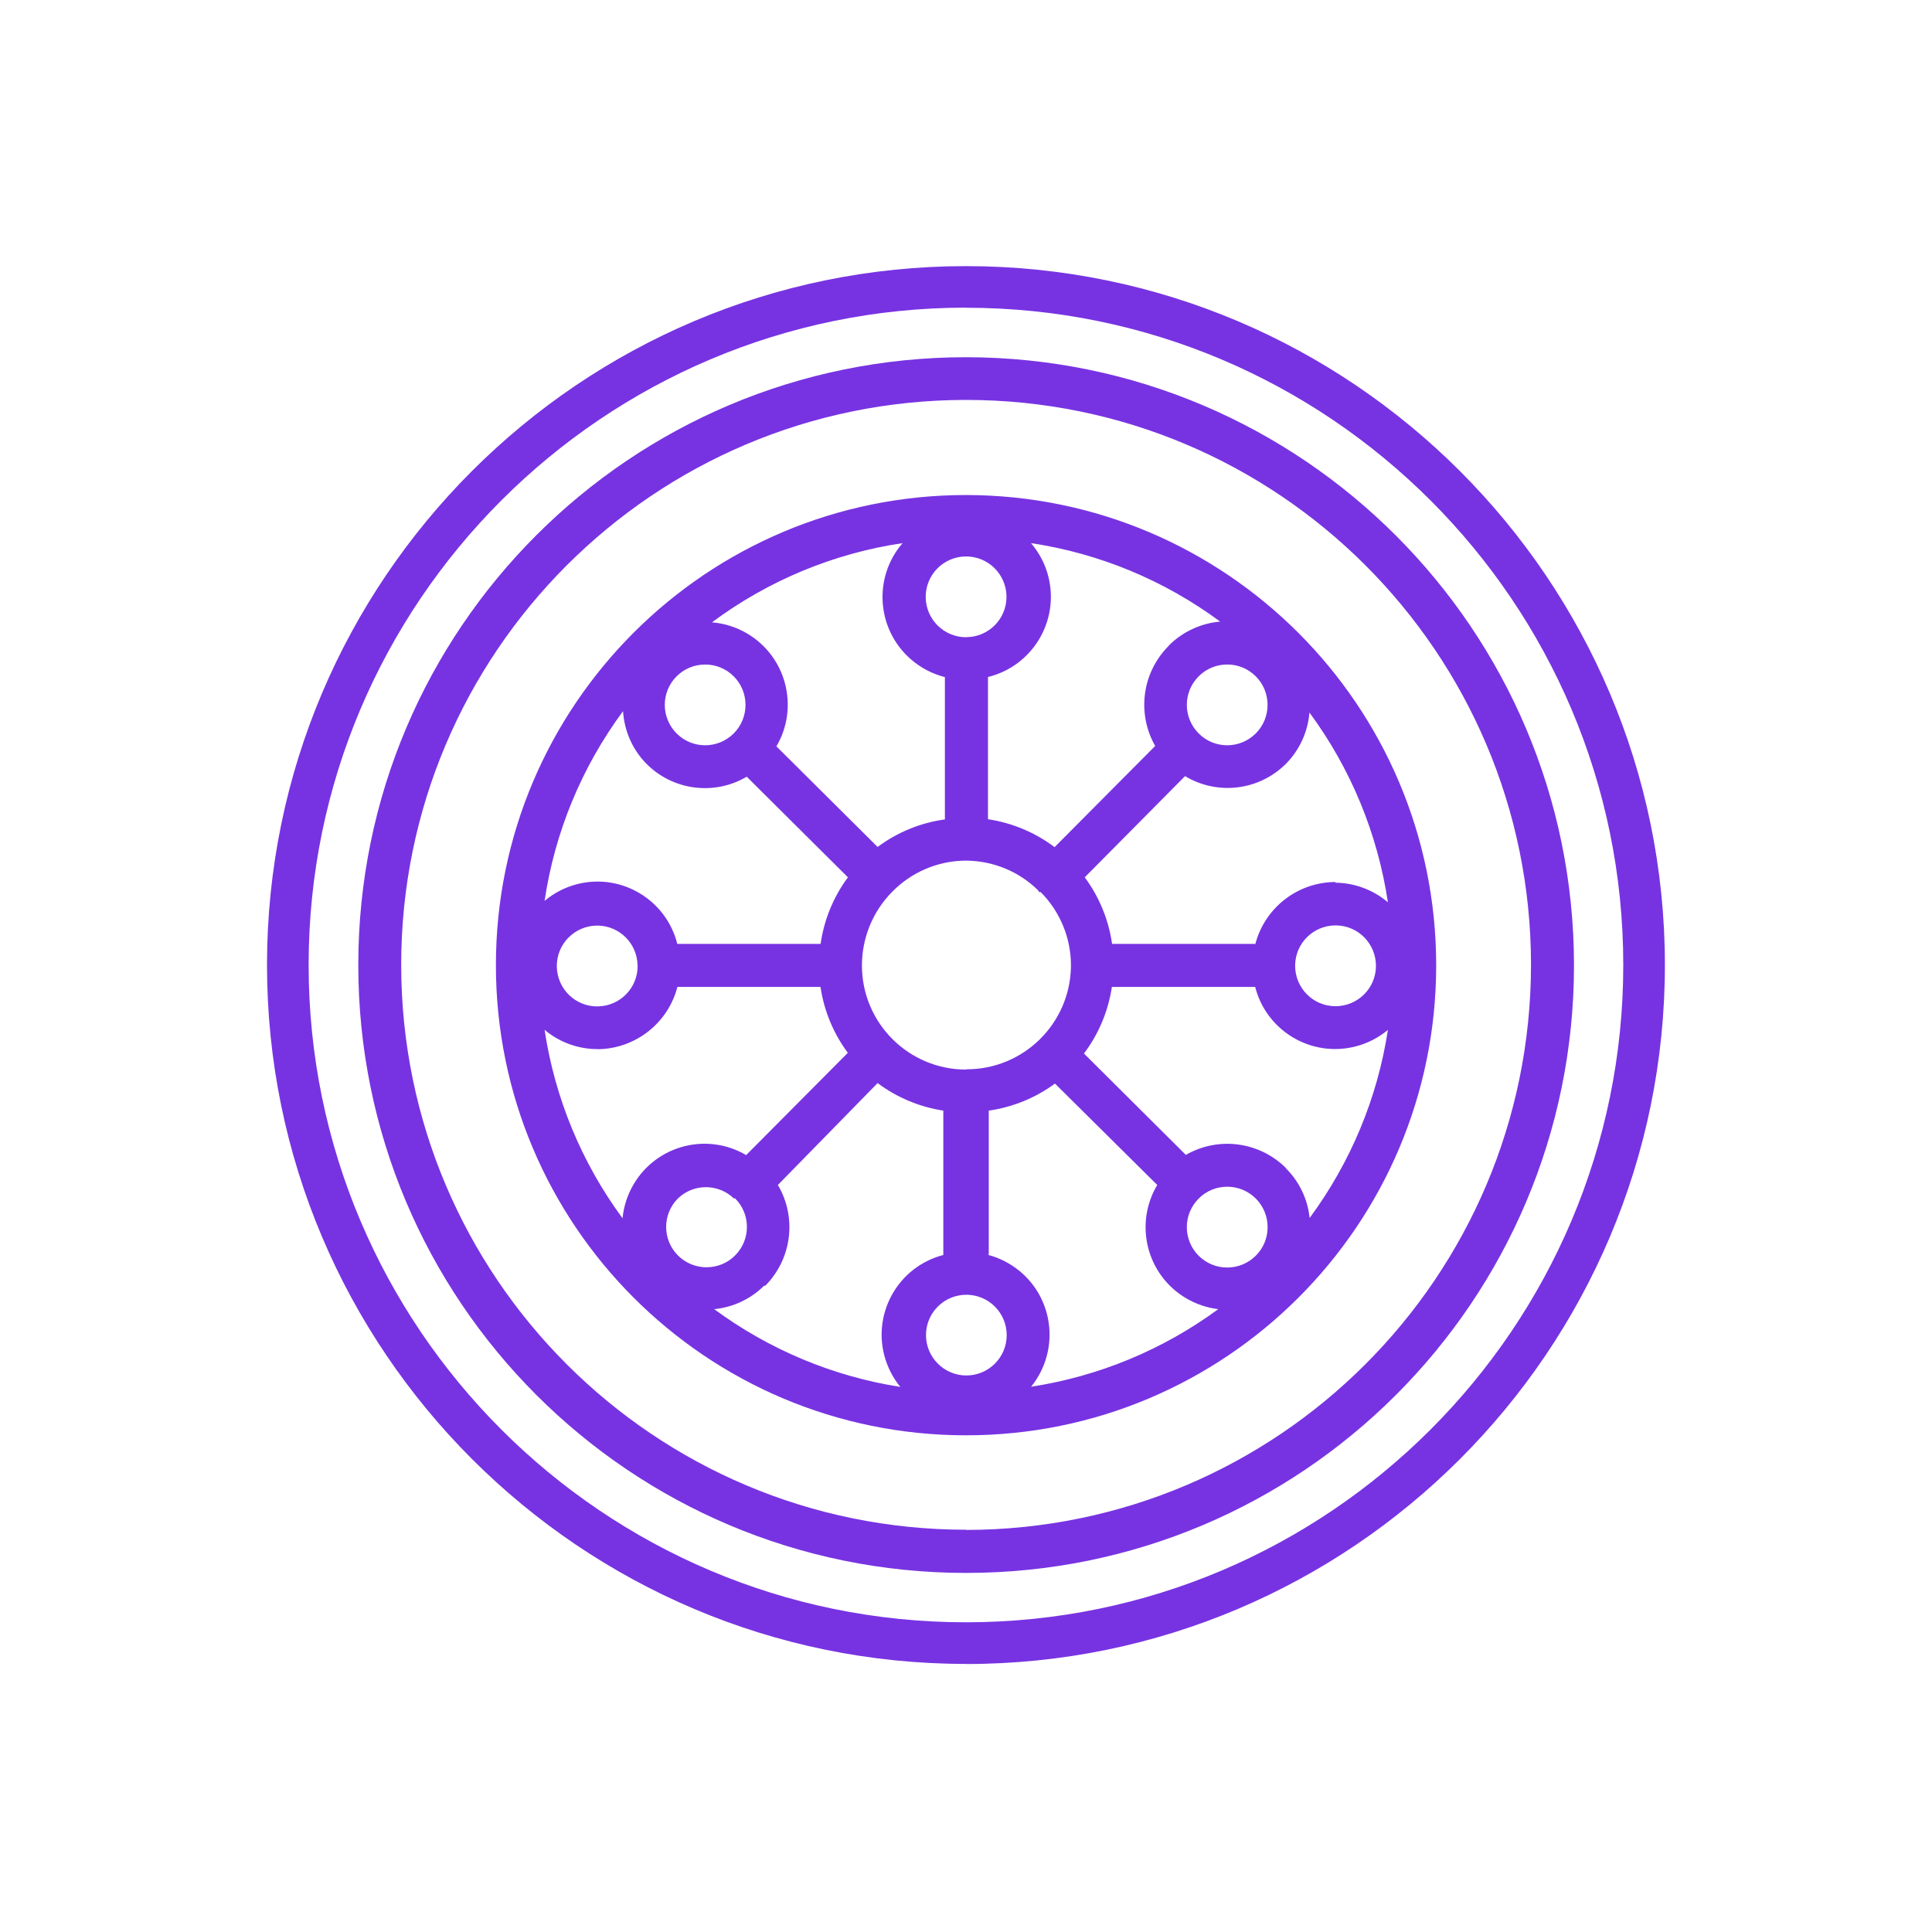
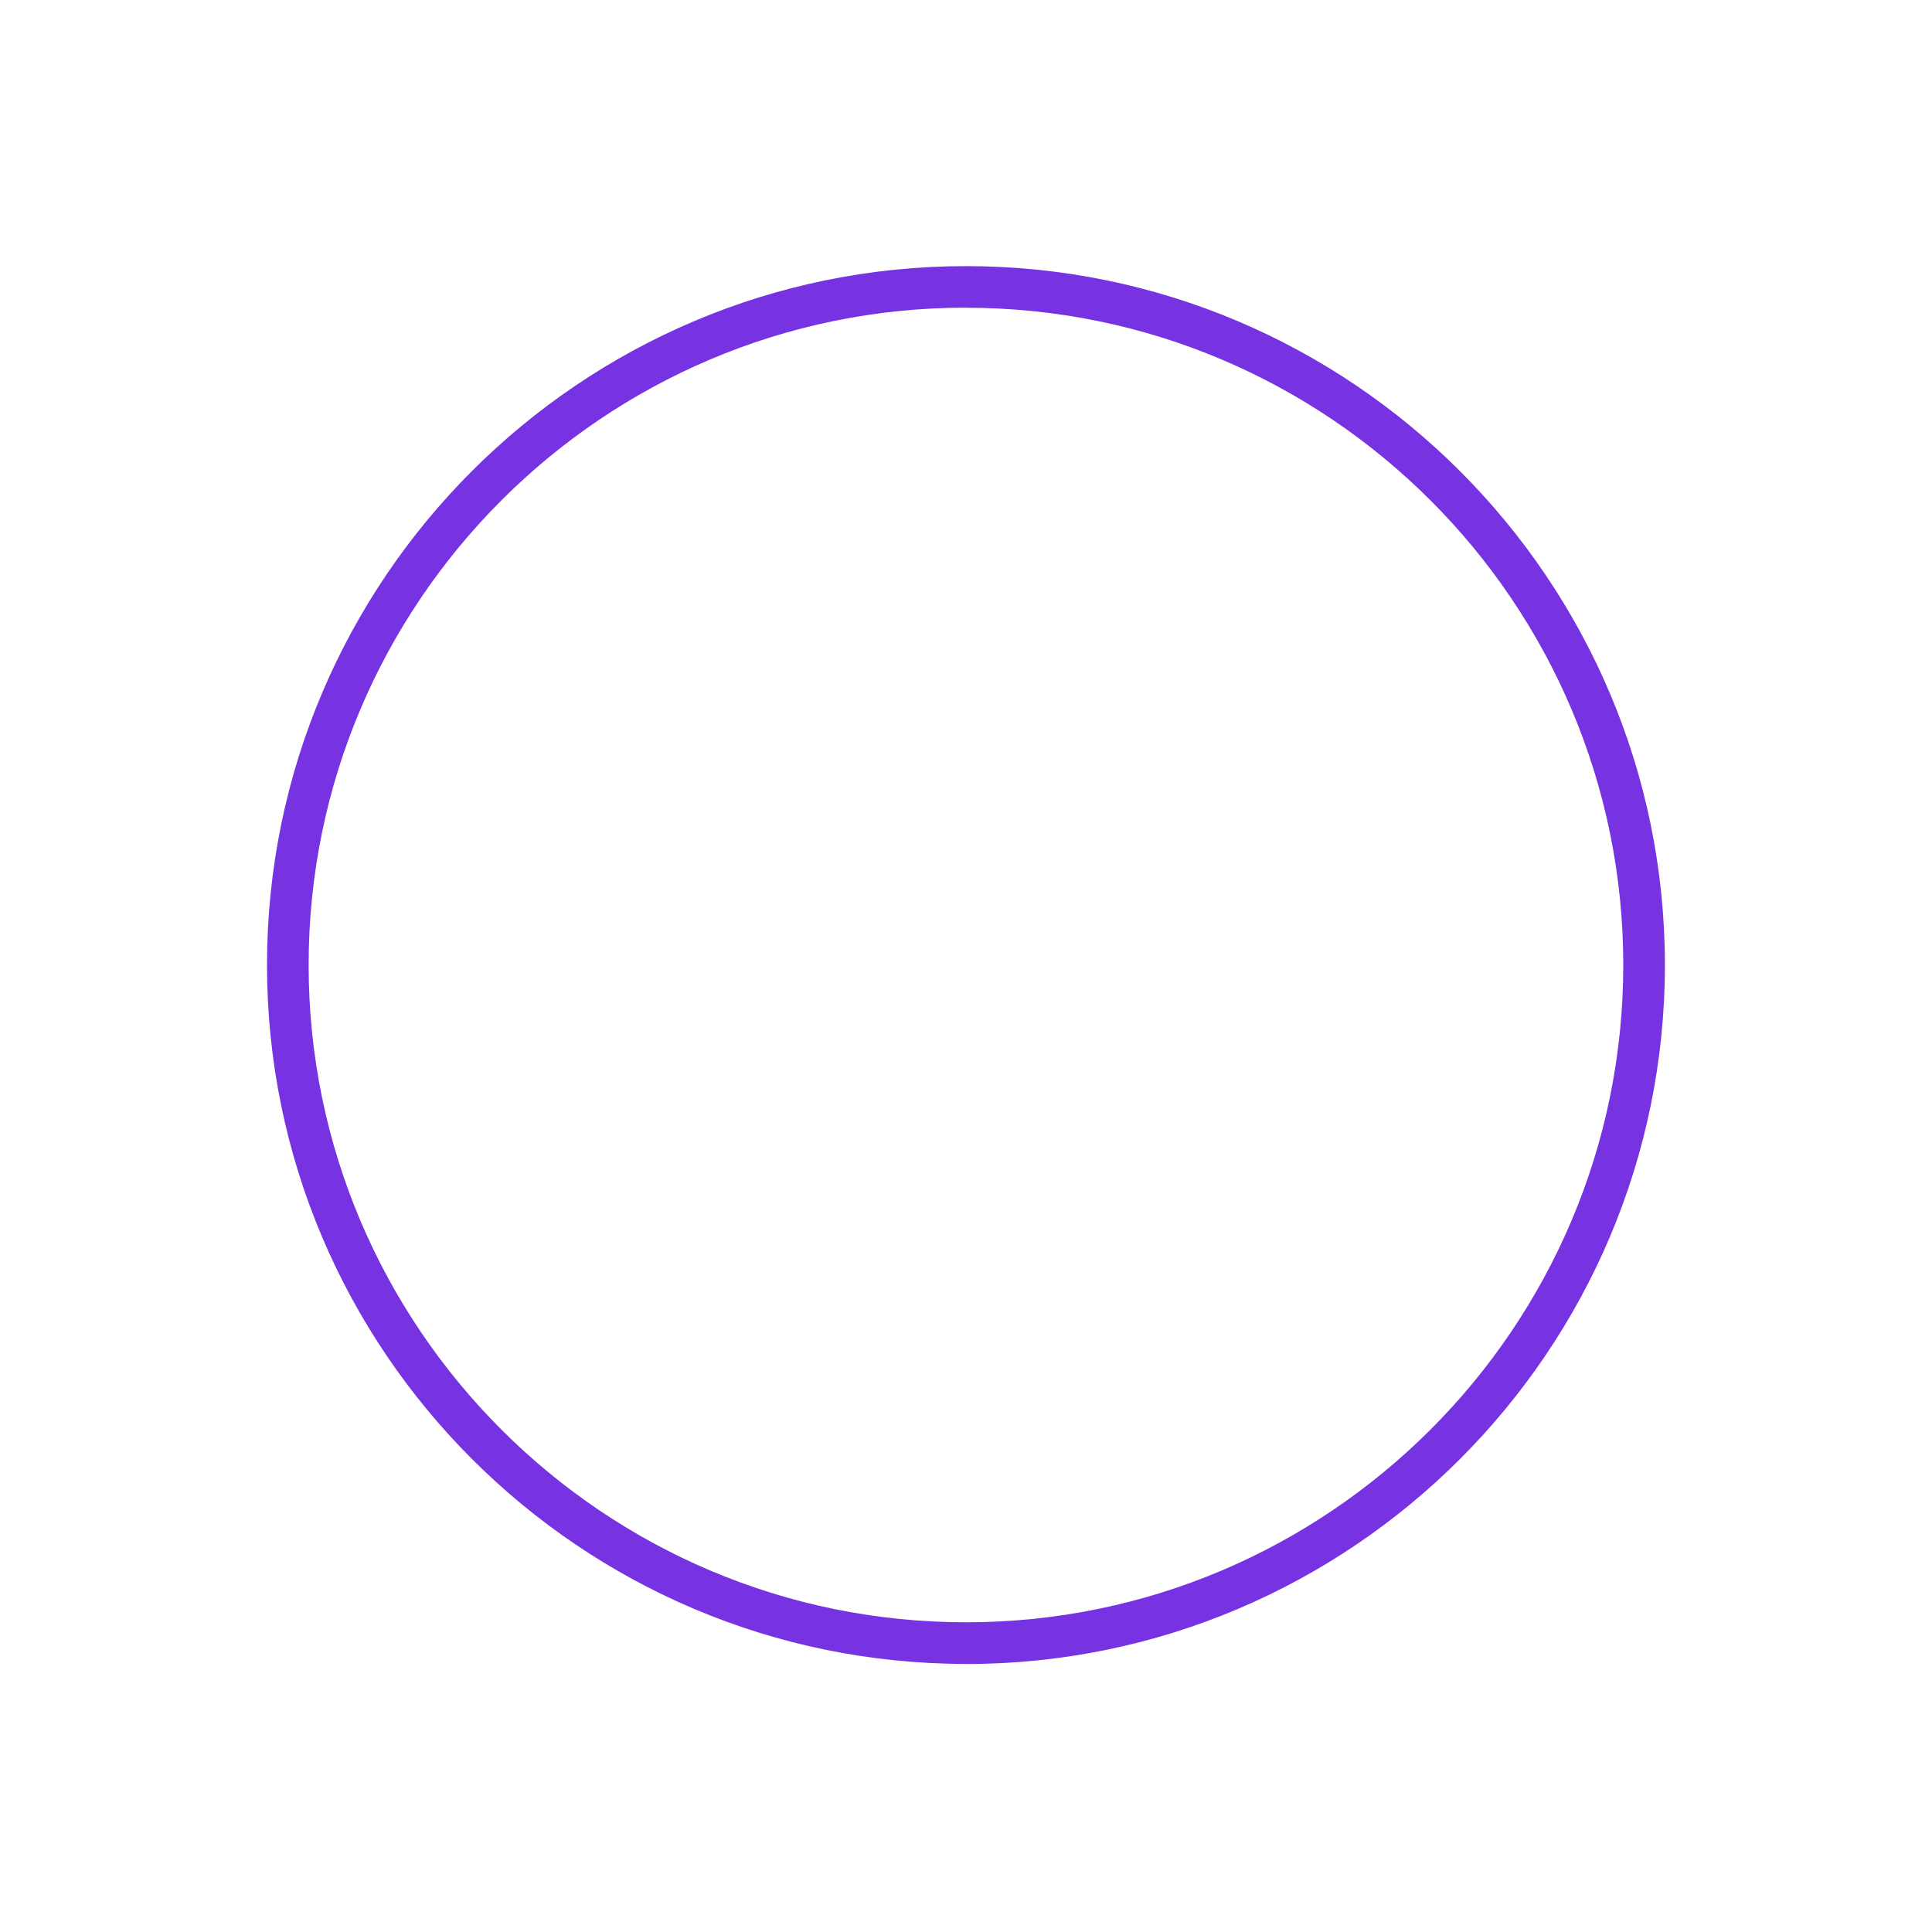
<svg xmlns="http://www.w3.org/2000/svg" id="Livello_2" data-name="Livello 2" viewBox="0 0 197.25 197.25">
  <defs>
    <style>
      .cls-1 {
        fill: #7733e2;
      }

      .cls-2 {
        fill: none;
      }
    </style>
  </defs>
  <g id="_Ñëîé_1" data-name=" Ñëîé 1">
    <g>
      <rect class="cls-2" y="0" width="197.25" height="197.25" />
-       <path class="cls-1" d="M98.65,50.54c-26.51-.01-48.01,21.47-48.02,47.98s21.47,48.01,47.98,48.02c26.51,.01,48.01-21.47,48.02-47.98-.01-26.5-21.48-47.98-47.98-48.02Zm23.74,24.35c-1.62-1.61-1.62-4.22-.02-5.83,1.61-1.62,4.22-1.62,5.83-.02s1.62,4.22,.02,5.83c0,0-.01,.01-.02,.02-1.61,1.6-4.21,1.6-5.81,0Zm-3.09-8.93c-2.7,2.71-3.25,6.88-1.36,10.2l-10.27,10.33c-1.99-1.5-4.33-2.48-6.8-2.85v-14.52c4.52-1.11,7.28-5.67,6.18-10.19-.31-1.28-.93-2.48-1.79-3.48,6.99,1.05,13.62,3.8,19.31,8.01-2,.18-3.88,1.06-5.29,2.5h.02Zm-20.64,66.23c2.28,0,4.12,1.85,4.12,4.12,0,2.28-1.85,4.12-4.12,4.12s-4.12-1.85-4.12-4.12h0c0-2.28,1.85-4.12,4.12-4.12Zm0-22.99c-5.88,.01-10.65-4.74-10.66-10.62,0-2.81,1.1-5.51,3.07-7.51h0c1.93-1.98,4.55-3.13,7.31-3.2h.42c2.69,.06,5.25,1.13,7.17,3.01,.04,.07,.08,.13,.13,.2h.15c1.98,1.99,3.09,4.68,3.09,7.48v.15c0,.15,0,0,0,0-.11,5.82-4.86,10.48-10.68,10.46v.02Zm0-44.14c-2.28,.01-4.13-1.82-4.15-4.1-.01-2.28,1.82-4.13,4.1-4.15,2.28-.01,4.13,1.82,4.15,4.1,0,0,0,.01,0,.02,0,2.27-1.83,4.11-4.1,4.12Zm-2.19,4.06v14.54c-2.49,.34-4.85,1.31-6.87,2.81l-10.33-10.27c2.35-4.01,1.01-9.17-3-11.53-1.09-.64-2.31-1.03-3.58-1.13,5.72-4.26,12.4-7.04,19.46-8.09-3.04,3.52-2.65,8.84,.87,11.88,.98,.85,2.15,1.46,3.41,1.79h.04Zm-27.38,5.77c-1.62-1.61-1.62-4.22-.02-5.83s4.22-1.62,5.83-.02,1.62,4.22,.02,5.83c0,0-.01,.01-.02,.02-1.61,1.6-4.21,1.6-5.81,0Zm-3.09,3.09c2.71,2.73,6.93,3.27,10.24,1.32l10.33,10.27c-1.48,2-2.44,4.34-2.79,6.8h-14.63c-1.13-4.5-5.69-7.24-10.19-6.11-1.24,.31-2.39,.9-3.36,1.72,1.04-7.01,3.79-13.67,8.01-19.37,.13,2.02,.97,3.93,2.39,5.37Zm-.9,20.58c.04,2.28-1.78,4.15-4.06,4.19-2.28,.04-4.15-1.78-4.19-4.06-.04-2.28,1.78-4.15,4.06-4.19,.06,0,.12,0,.17,0,2.21,.06,3.98,1.85,4.01,4.06Zm-4.01,8.56c3.81-.07,7.12-2.67,8.07-6.36h14.61c.36,2.44,1.32,4.75,2.79,6.73l-10.38,10.44c-4-2.35-9.15-1.01-11.5,3-.62,1.06-1,2.23-1.12,3.45-4.18-5.67-6.91-12.27-7.96-19.24,1.53,1.29,3.48,1.99,5.48,1.97Zm13.95,15.22c1.62,1.61,1.62,4.22,.02,5.83s-4.22,1.62-5.83,.02c-1.62-1.61-1.62-4.22-.02-5.83,0,0,.01-.01,.02-.02,1.6-1.52,4.11-1.51,5.7,.02l.11-.02Zm3.09,8.93c2.72-2.74,3.25-6.96,1.29-10.29l10.18-10.4c1.97,1.47,4.28,2.44,6.71,2.81v14.74c-4.49,1.16-7.19,5.75-6.03,10.24,.31,1.18,.87,2.29,1.64,3.23-6.88-1.08-13.4-3.81-19-7.94,1.92-.19,3.72-1.03,5.09-2.39h.11Zm22.82-3.16v-14.72c2.45-.35,4.77-1.3,6.76-2.76l10.44,10.35c-2.38,4-1.08,9.17,2.92,11.55,1.01,.6,2.14,.99,3.31,1.13-5.64,4.14-12.19,6.86-19.11,7.92,2.93-3.61,2.39-8.92-1.22-11.85-.94-.76-2.03-1.32-3.21-1.62h.11Zm24.35-6.95c2.28,0,4.12,1.85,4.12,4.13,0,2.28-1.85,4.12-4.13,4.12-2.28,0-4.12-1.85-4.12-4.13,0-1.09,.44-2.14,1.21-2.91,.77-.78,1.82-1.21,2.92-1.21Zm5.99-1.91c-2.72-2.7-6.9-3.25-10.22-1.34l-10.4-10.35c1.5-1.99,2.48-4.33,2.85-6.8h14.63c1.15,4.51,5.74,7.23,10.24,6.08,1.22-.31,2.35-.89,3.31-1.69-1.06,6.95-3.81,13.54-7.99,19.2-.2-1.93-1.06-3.72-2.44-5.09Zm.94-20.69c.02-2.28,1.89-4.1,4.17-4.08,2.28,.02,4.1,1.89,4.08,4.17-.02,2.27-1.88,4.09-4.15,4.08-2.28-.01-4.11-1.87-4.1-4.15,0,0,0-.01,0-.02Zm4.12-8.51c-3.84,.01-7.2,2.6-8.18,6.32h-14.63c-.35-2.46-1.31-4.8-2.79-6.8l10.24-10.33c3.31,1.99,7.55,1.48,10.29-1.25,1.4-1.41,2.25-3.27,2.41-5.24,4.21,5.7,6.96,12.36,8.01,19.37-1.5-1.27-3.4-1.98-5.37-2l.02-.07Z" />
-       <path class="cls-1" d="M98.66,36.47c-34.28-.01-62.07,27.76-62.08,62.04-.01,34.28,27.76,62.07,62.04,62.08,34.28,.01,62.07-27.76,62.08-62.04-.02-34.26-27.78-62.03-62.04-62.08Zm0,119.71c-31.85,.01-57.68-25.8-57.7-57.65-.01-31.85,25.8-57.68,57.65-57.7,31.85-.01,57.68,25.8,57.7,57.65,0,.02,0,.04,0,.07-.05,31.82-25.83,57.6-57.65,57.65v-.02Z" />
-       <path class="cls-1" d="M98.62,169.88c-39.35,0-71.36-32.01-71.36-71.36S59.28,27.17,98.62,27.17s71.36,32.01,71.36,71.36-32.01,71.36-71.36,71.36Zm0-138.47c-37,0-67.11,30.1-67.11,67.11s30.1,67.11,67.11,67.11,67.11-30.1,67.11-67.11S135.63,31.42,98.62,31.42Z" />
+       <path class="cls-1" d="M98.62,169.88c-39.35,0-71.36-32.01-71.36-71.36S59.28,27.17,98.62,27.17s71.36,32.01,71.36,71.36-32.01,71.36-71.36,71.36Zm0-138.47c-37,0-67.11,30.1-67.11,67.11s30.1,67.11,67.11,67.11,67.11-30.1,67.11-67.11S135.63,31.42,98.62,31.42" />
    </g>
  </g>
</svg>